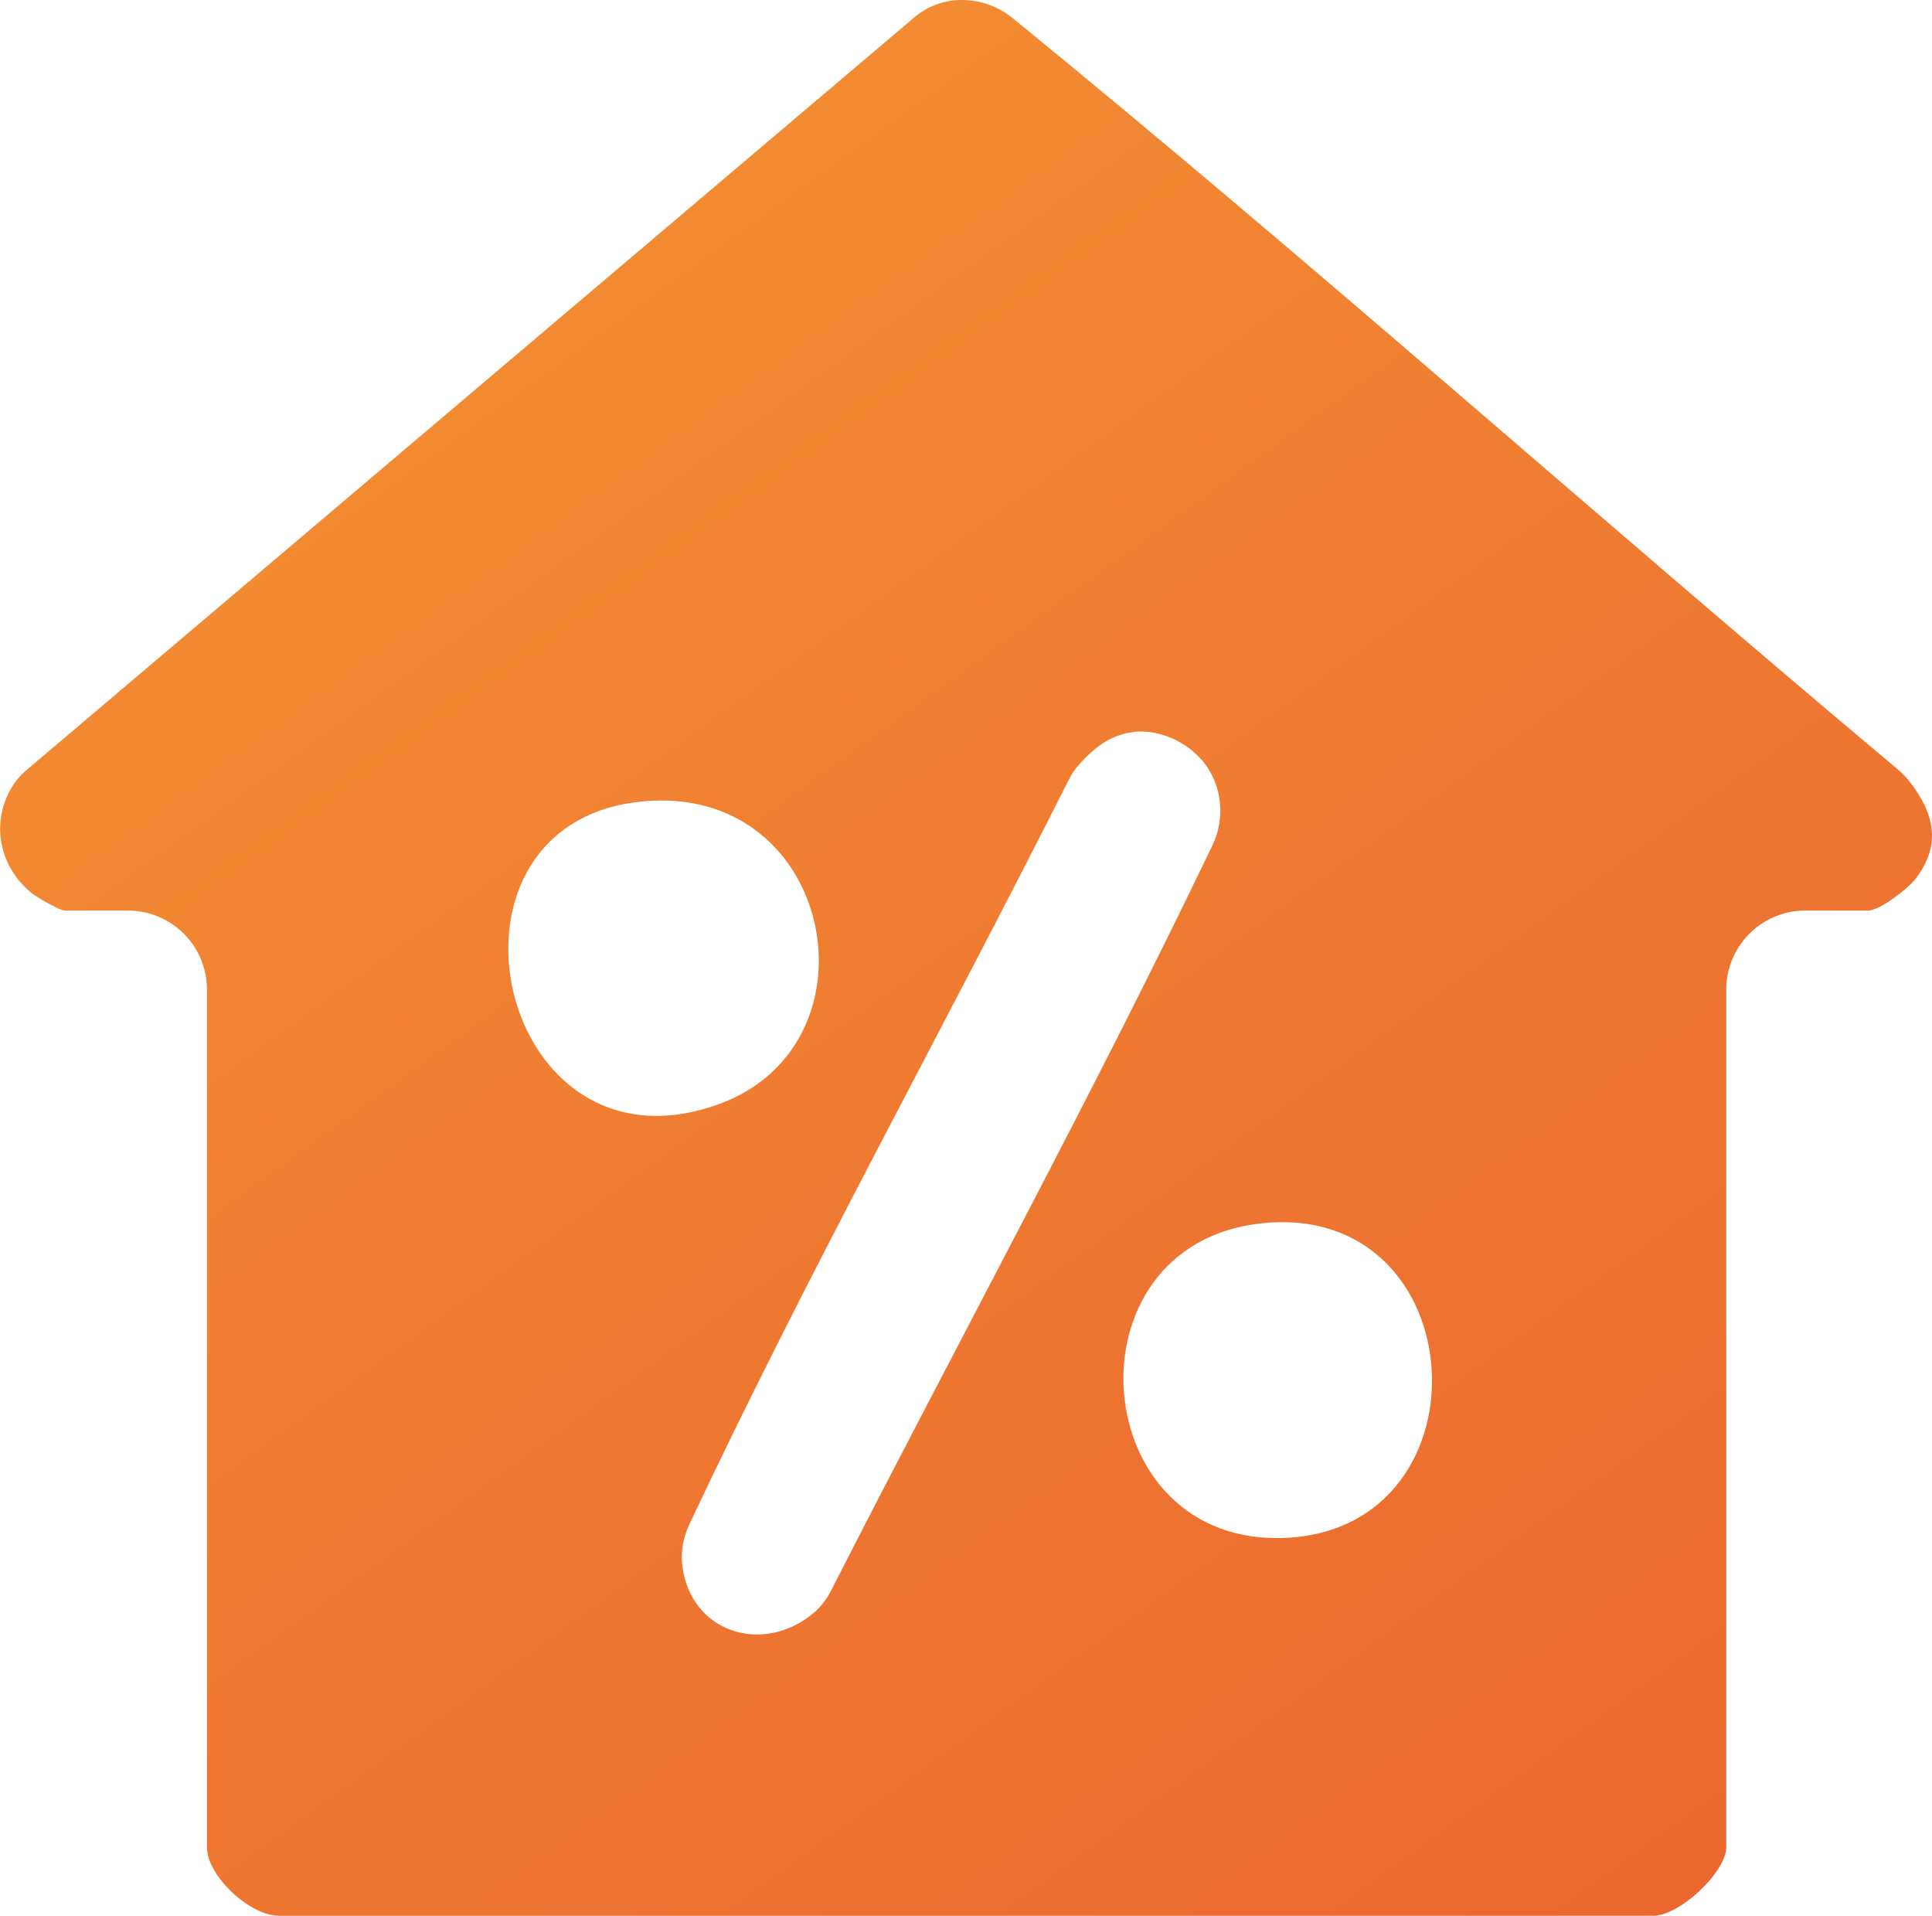
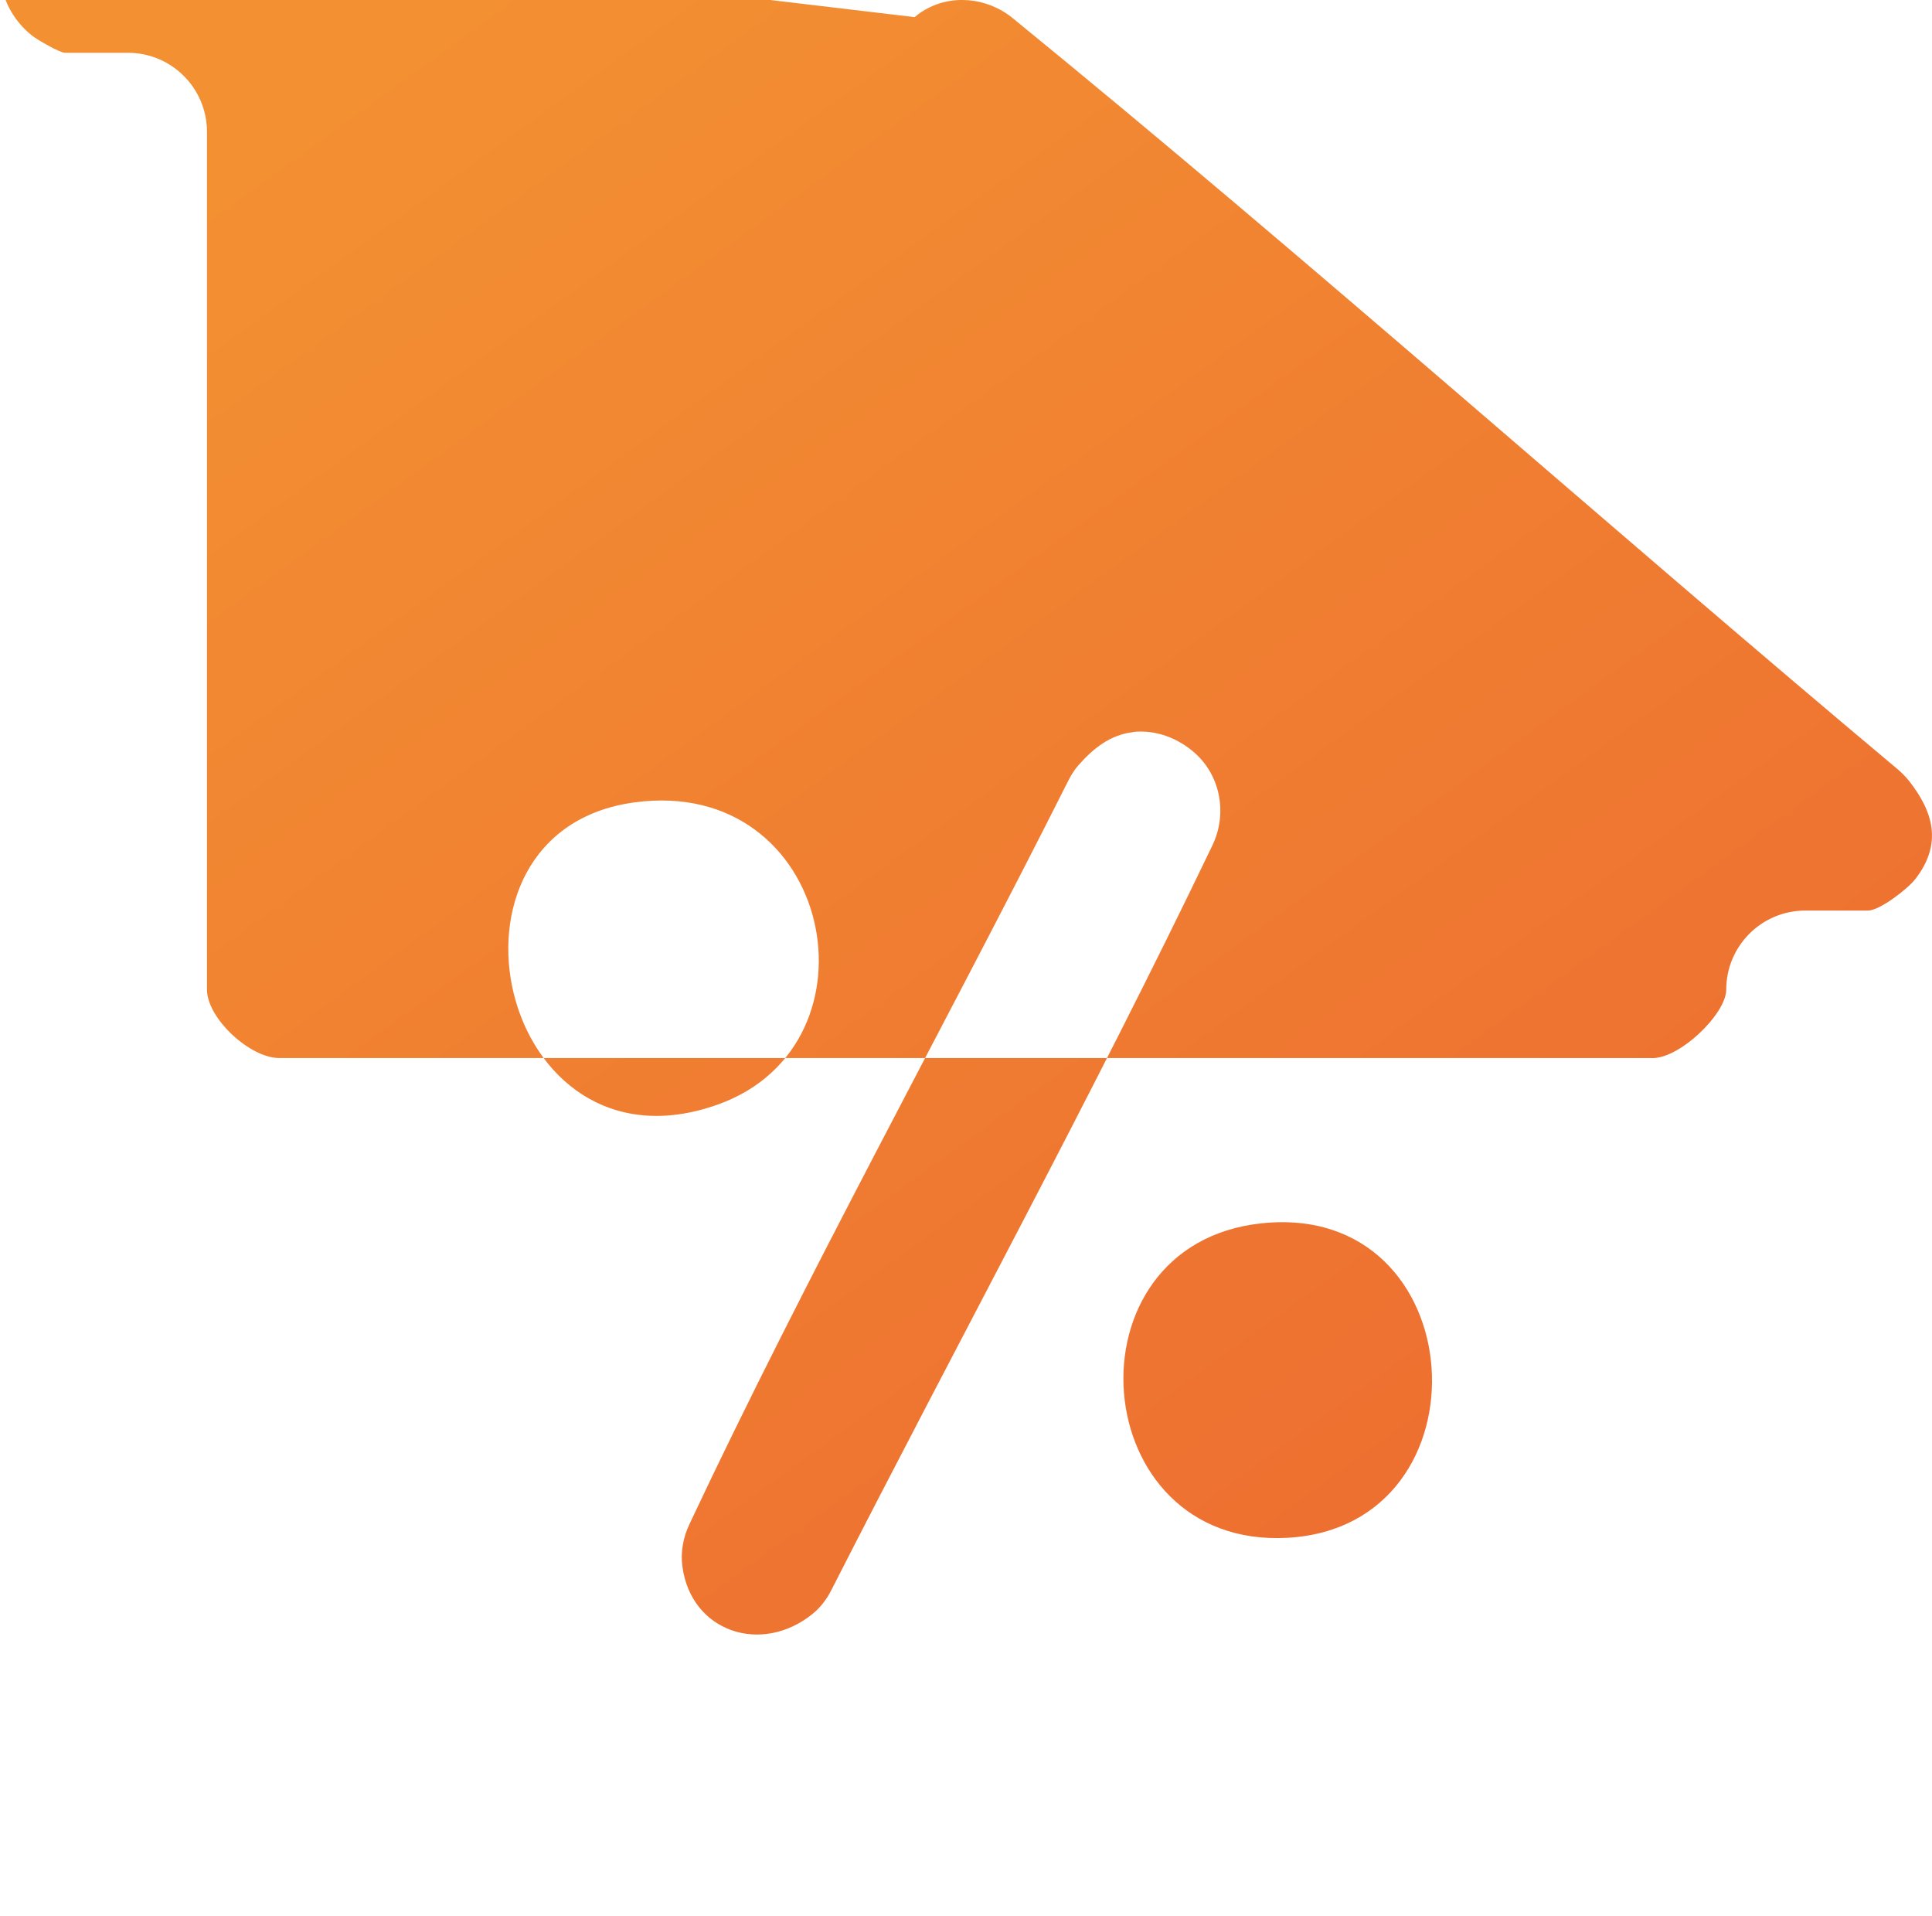
<svg xmlns="http://www.w3.org/2000/svg" id="Camada_2" viewBox="0 0 111.64 110.7">
  <defs>
    <style>.cls-1{fill:url(#Gradiente_sem_nome_31);}</style>
    <linearGradient id="Gradiente_sem_nome_31" x1="13.13" y1="10.11" x2="88.29" y2="113.76" gradientUnits="userSpaceOnUse">
      <stop offset="0" stop-color="#f39032" />
      <stop offset="1" stop-color="#ec6730" />
    </linearGradient>
  </defs>
  <g id="Camada_1-2">
-     <path class="cls-1" d="M104.32,52.61c-2.53,0-4.57,2.05-4.57,4.57v49.56c0,1.42-2.79,4.09-4.38,3.95H16.12c-1.7-.01-4.16-2.31-4.16-3.95v-49.56c0-2.53-2.05-4.57-4.57-4.57h-3.64c-.29,0-1.6-.75-1.92-1.01-2.01-1.62-2.41-4.4-.93-6.44.19-.26.42-.49.67-.7L52.85.99c.12-.1.25-.2.38-.29.02-.01.03-.02.05-.03,1.62-1.04,3.75-.84,5.24.38,17.3,14.11,34.01,29.04,51.14,43.4.25.21.47.44.67.69,1.4,1.79,1.92,3.64.33,5.67-.44.56-2.05,1.8-2.71,1.8h-3.64ZM65.48,42.3c-1.33.15-2.31.95-3.15,1.9-.24.27-.44.58-.6.91-7.22,14.35-15.06,28.44-21.89,42.95-.36.76-.52,1.61-.41,2.44.5,3.78,4.56,5.14,7.52,2.75.47-.38.83-.86,1.1-1.4,7.31-14.34,15.06-28.52,22.01-43.01.86-1.79.49-3.97-.99-5.31-.97-.87-2.26-1.38-3.59-1.24ZM36.66,46.36c-12.34,1.67-7.86,22.01,4.84,17.45,9.75-3.5,6.63-19-4.84-17.45ZM72.9,70.68c-11.52,1.22-10.19,18.83,1.51,18.17,11.88-.67,10.79-19.47-1.51-18.17Z" />
+     <path class="cls-1" d="M104.32,52.61c-2.53,0-4.57,2.05-4.57,4.57c0,1.42-2.79,4.09-4.38,3.95H16.12c-1.7-.01-4.16-2.31-4.16-3.95v-49.56c0-2.53-2.05-4.57-4.57-4.57h-3.64c-.29,0-1.6-.75-1.92-1.01-2.01-1.62-2.41-4.4-.93-6.44.19-.26.42-.49.67-.7L52.85.99c.12-.1.25-.2.38-.29.02-.01.03-.02.05-.03,1.62-1.04,3.75-.84,5.24.38,17.3,14.11,34.01,29.04,51.14,43.4.25.21.47.44.67.69,1.4,1.79,1.92,3.64.33,5.67-.44.56-2.05,1.8-2.71,1.8h-3.64ZM65.48,42.3c-1.33.15-2.31.95-3.15,1.9-.24.27-.44.58-.6.91-7.22,14.35-15.06,28.44-21.89,42.95-.36.76-.52,1.61-.41,2.44.5,3.78,4.56,5.14,7.52,2.75.47-.38.83-.86,1.1-1.4,7.31-14.34,15.06-28.52,22.01-43.01.86-1.79.49-3.97-.99-5.31-.97-.87-2.26-1.38-3.59-1.24ZM36.66,46.36c-12.34,1.67-7.86,22.01,4.84,17.45,9.75-3.5,6.63-19-4.84-17.45ZM72.9,70.68c-11.52,1.22-10.19,18.83,1.51,18.17,11.88-.67,10.79-19.47-1.51-18.17Z" />
  </g>
</svg>